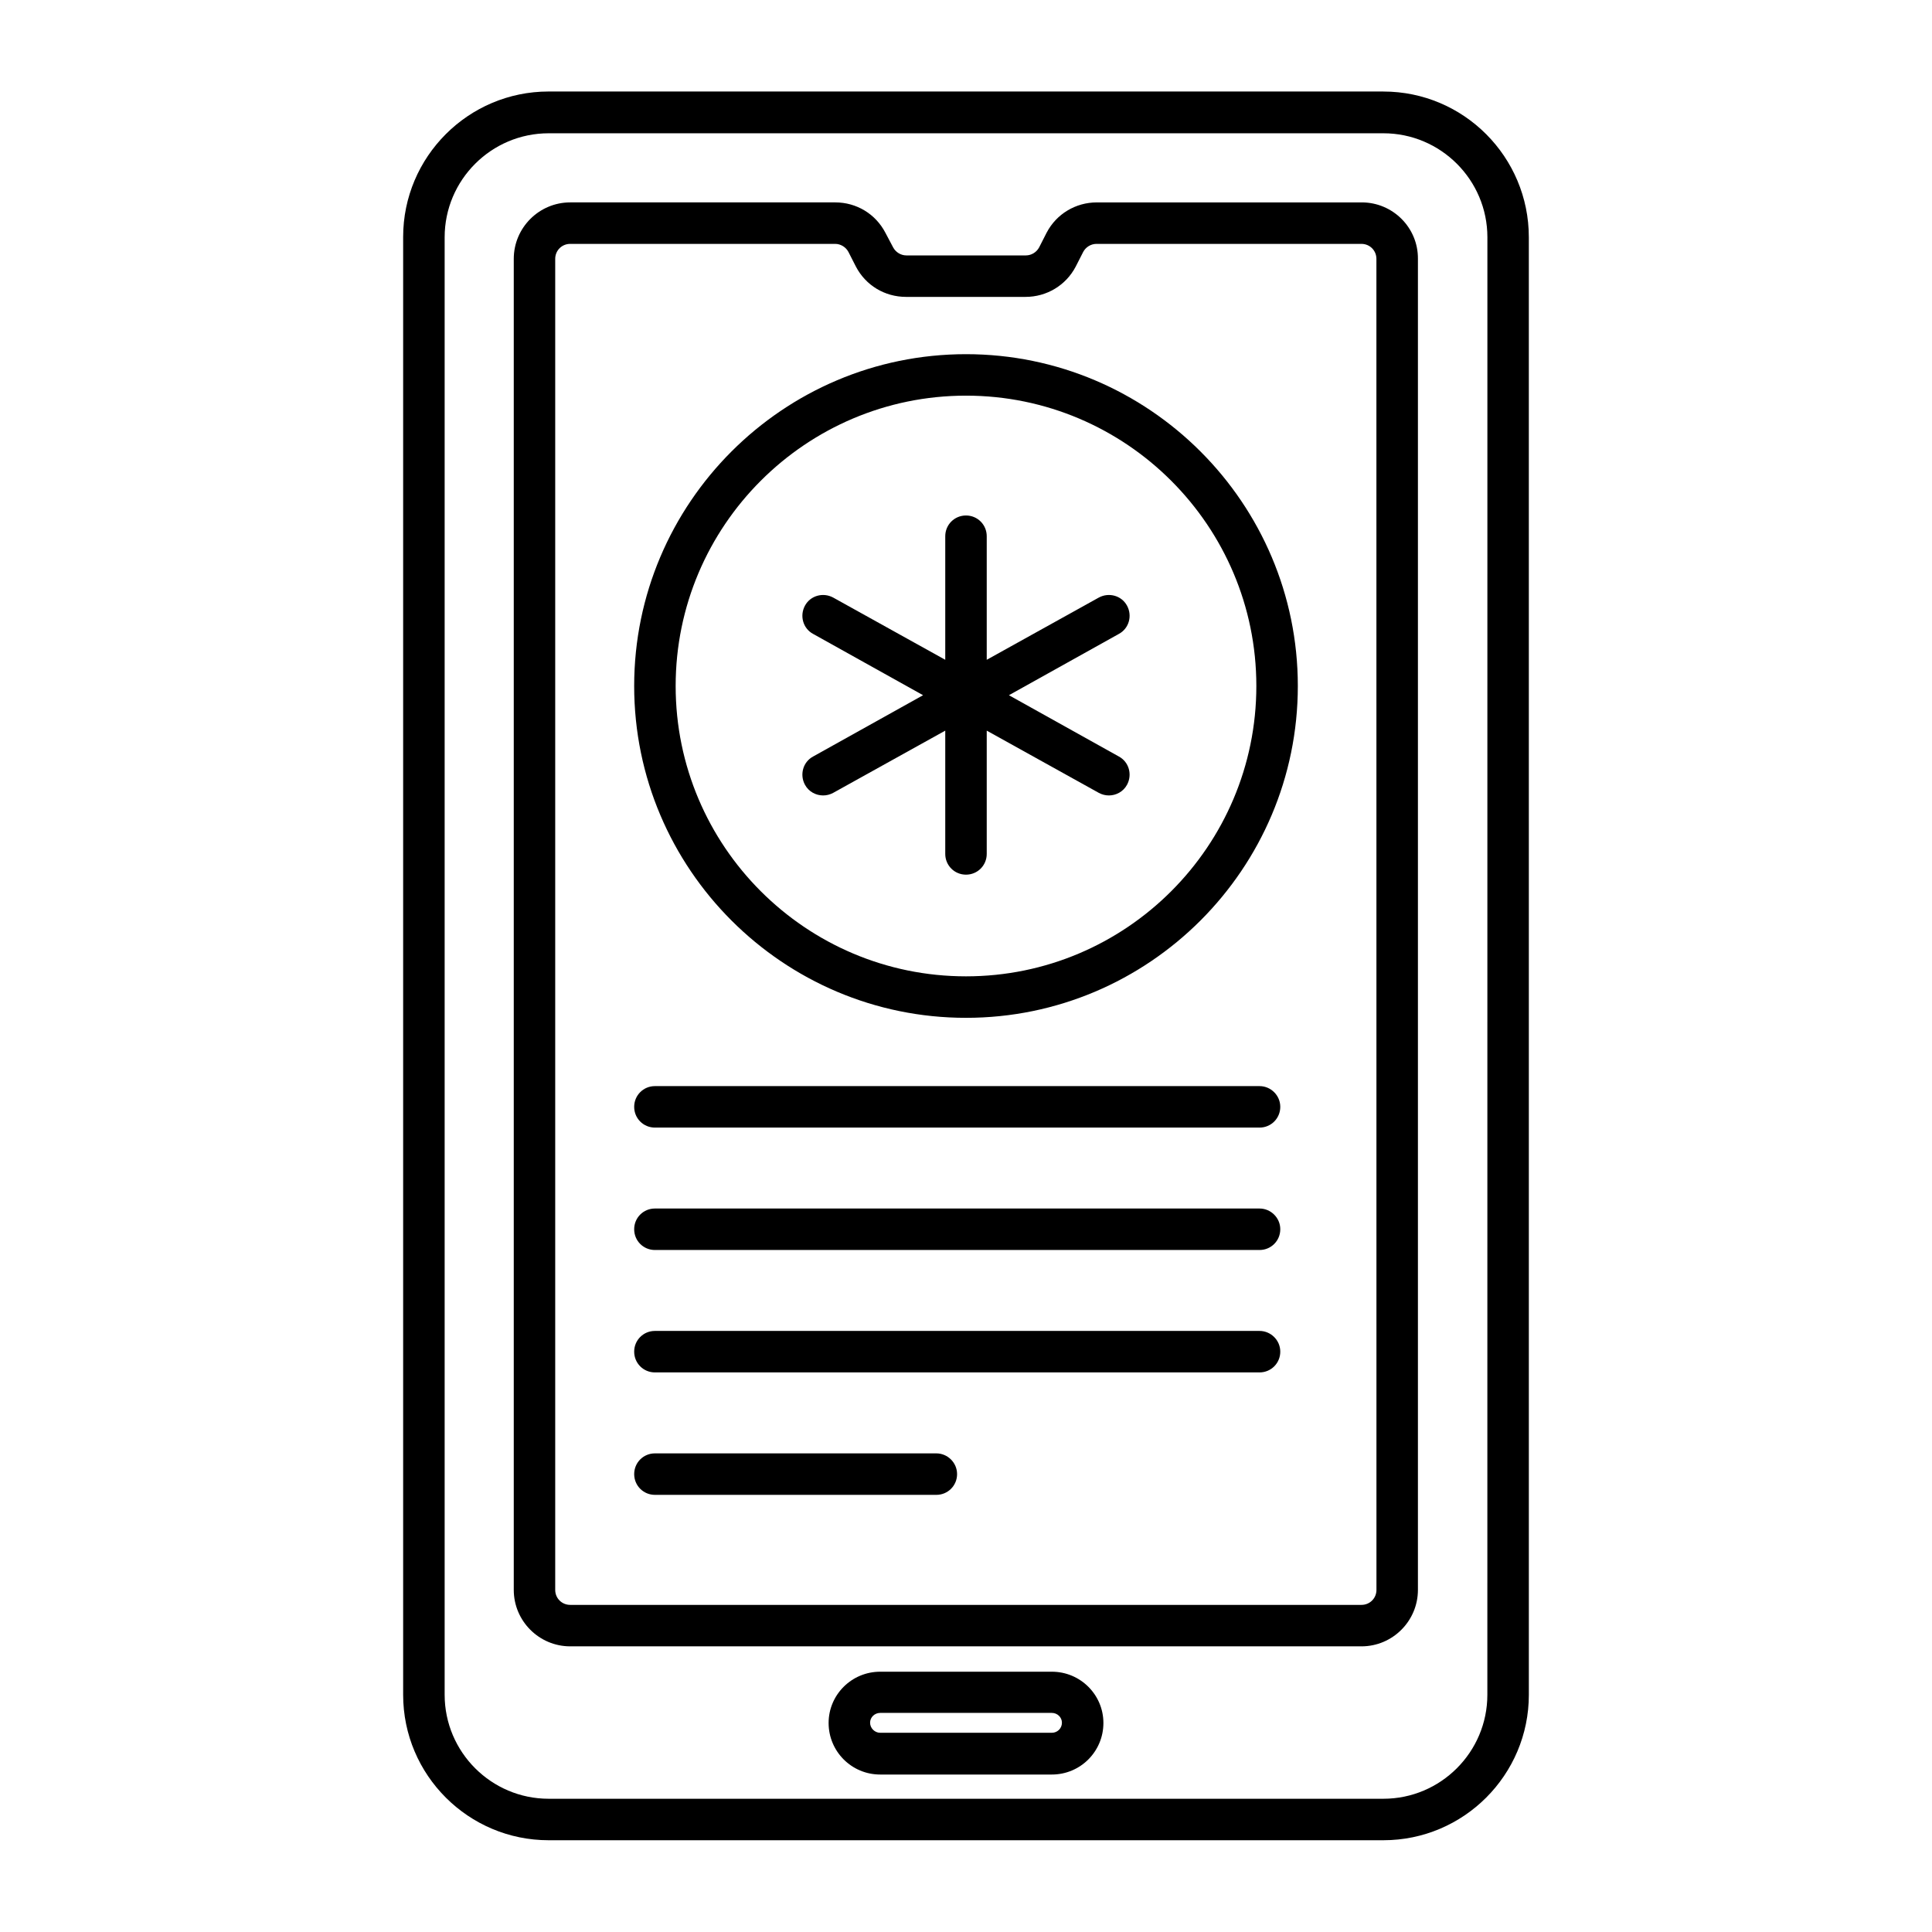
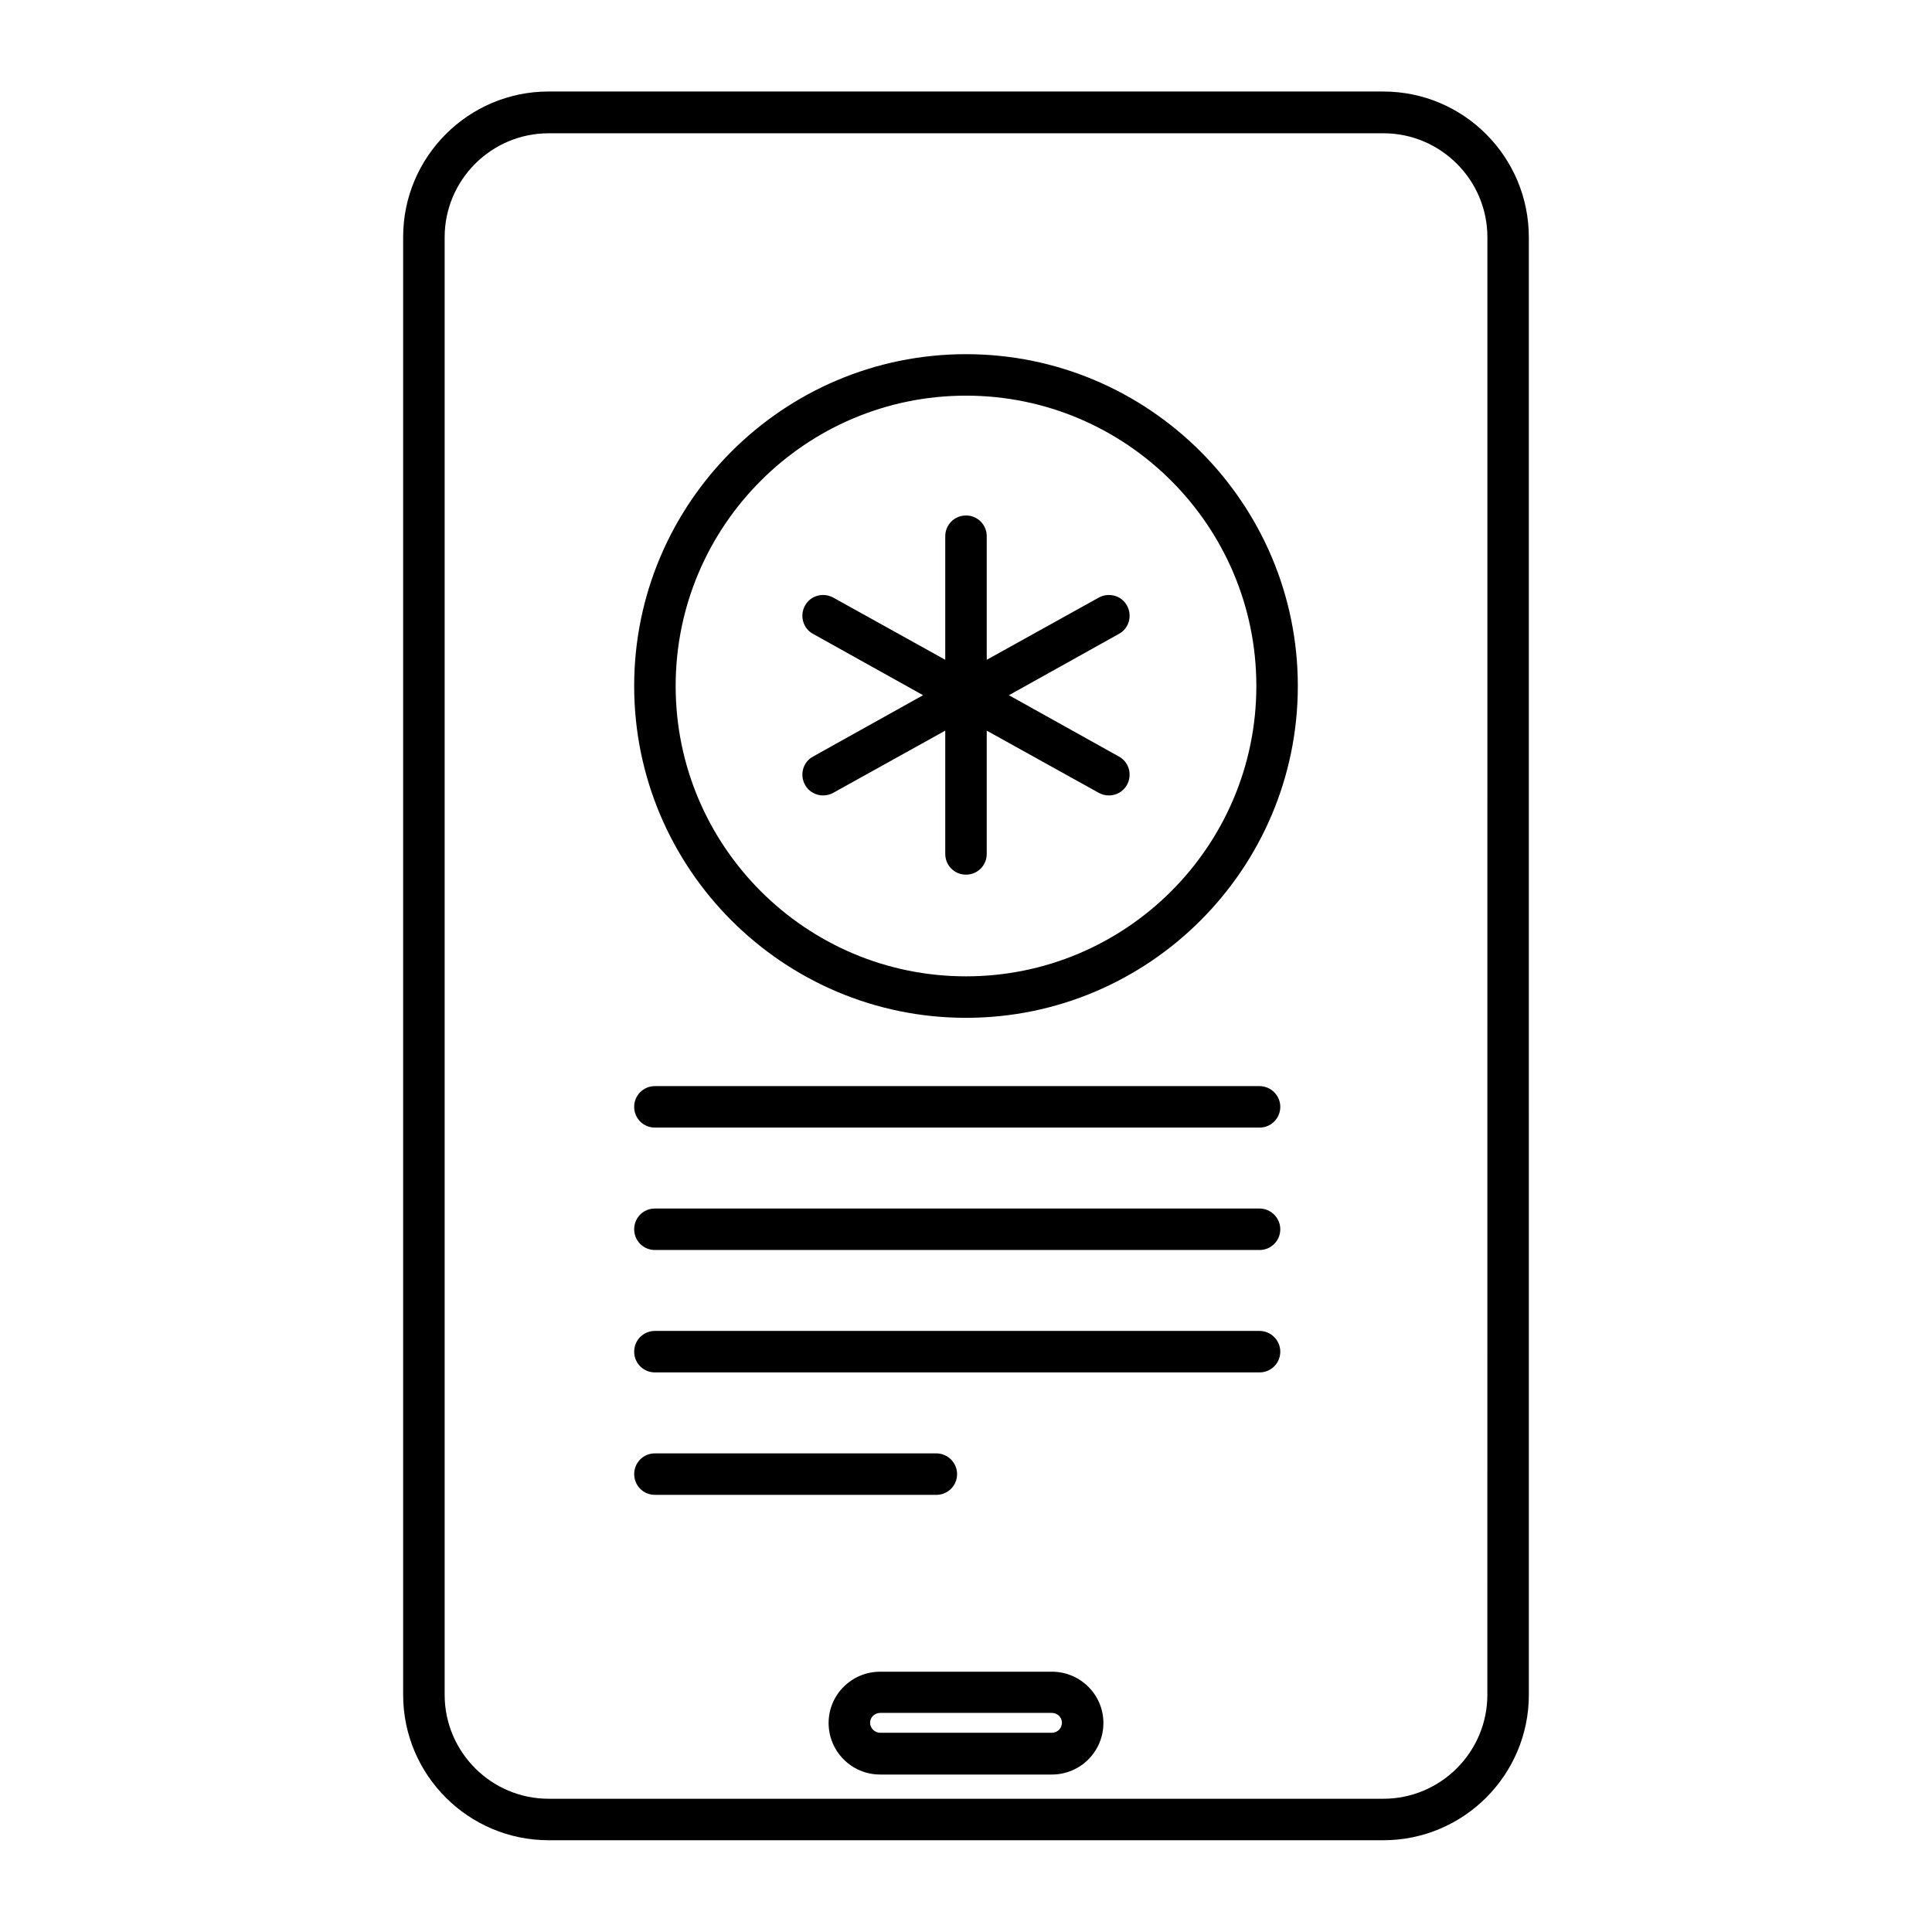
<svg xmlns="http://www.w3.org/2000/svg" fill="#000000" width="800px" height="800px" version="1.1" viewBox="144 144 512 512">
  <g>
    <path d="m510.61 168.25h-221.22c-21.297 0-38.551 17.328-38.551 38.551v386.33c0 21.297 17.328 38.551 38.551 38.551h221.22c21.297 0 38.551-17.328 38.551-38.551l-0.004-386.25c0-21.297-17.25-38.625-38.547-38.625zm27.555 424.88c0 15.191-12.367 27.559-27.559 27.559h-221.21c-15.191 0-27.559-12.367-27.559-27.559v-386.25c0-15.191 12.367-27.559 27.559-27.559h221.22c15.191 0 27.559 12.367 27.559 27.559z" />
-     <path d="m504.88 197.64h-70.227c-5.574 0-10.688 3.055-13.281 8.016l-1.984 3.894c-0.688 1.297-2.062 2.137-3.512 2.137h-31.68c-1.449 0-2.824-0.84-3.512-2.137l-2.062-3.898c-2.594-4.961-7.633-8.016-13.281-8.016h-70.227c-8.246 0-14.961 6.719-14.961 14.961v352.74c0 8.246 6.719 14.961 14.961 14.961h209.69c8.246 0 14.961-6.719 14.961-14.961v-352.74c0.074-8.246-6.644-14.961-14.887-14.961zm3.894 367.7c0 2.215-1.754 3.969-3.969 3.969h-209.7c-2.215 0-3.969-1.754-3.969-3.969v-352.74c0-2.215 1.754-3.969 3.969-3.969h70.227c1.449 0 2.824 0.84 3.512 2.137l1.984 3.894c2.594 4.961 7.633 8.016 13.281 8.016h31.68c5.574 0 10.688-3.055 13.281-8.016l1.984-3.894c0.688-1.297 2.062-2.137 3.512-2.137h70.227c2.215 0 3.969 1.754 3.969 3.969z" />
    <path d="m422.75 587.02h-45.496c-7.559 0-13.664 6.106-13.664 13.586 0 7.559 6.106 13.664 13.664 13.664h45.496c7.559 0 13.664-6.106 13.664-13.664 0-7.481-6.106-13.586-13.664-13.586zm0 16.184h-45.496c-1.449 0-2.672-1.223-2.672-2.672s1.223-2.594 2.672-2.594h45.496c1.449 0 2.672 1.145 2.672 2.594 0 1.527-1.223 2.672-2.672 2.672z" />
    <path d="m400 237.86c-48.473 0-87.938 39.465-87.938 87.938 0 48.473 39.465 87.938 87.938 87.938s87.938-39.465 87.938-87.938c0-48.473-39.465-87.938-87.938-87.938zm0 164.88c-42.441 0-76.945-34.504-76.945-76.945 0-42.441 34.5-76.945 76.945-76.945 42.441 0 76.945 34.504 76.945 76.945 0 42.441-34.504 76.945-76.945 76.945z" />
    <path d="m477.79 431.83h-160.23c-3.055 0-5.496 2.441-5.496 5.496s2.441 5.496 5.496 5.496h160.23c3.055 0 5.496-2.441 5.496-5.496s-2.519-5.496-5.496-5.496z" />
    <path d="m477.79 464.27h-160.23c-3.055 0-5.496 2.441-5.496 5.496 0 3.055 2.441 5.496 5.496 5.496h160.23c3.055 0 5.496-2.441 5.496-5.496 0-3.055-2.519-5.496-5.496-5.496z" />
    <path d="m477.79 496.71h-160.23c-3.055 0-5.496 2.441-5.496 5.496 0 3.055 2.441 5.496 5.496 5.496h160.23c3.055 0 5.496-2.441 5.496-5.496 0-3.055-2.519-5.496-5.496-5.496z" />
    <path d="m392.14 529.16h-74.578c-3.055 0-5.496 2.441-5.496 5.496 0 3.055 2.441 5.496 5.496 5.496h74.578c3.055 0 5.496-2.441 5.496-5.496 0-3.051-2.519-5.496-5.496-5.496z" />
    <path d="m442.67 304.5c-1.449-2.672-4.809-3.586-7.481-2.137l-29.695 16.488v-32.746c0-3.055-2.441-5.496-5.496-5.496-3.055 0-5.496 2.441-5.496 5.496v32.746l-29.695-16.488c-2.672-1.449-6.031-0.535-7.481 2.137s-0.535 6.031 2.137 7.481l29.16 16.258-29.16 16.258c-2.672 1.449-3.586 4.809-2.137 7.481 0.992 1.832 2.902 2.824 4.809 2.824 0.918 0 1.832-0.23 2.672-0.688l29.695-16.488v32.672c0 3.055 2.441 5.496 5.496 5.496 3.055 0 5.496-2.441 5.496-5.496v-32.672l29.695 16.488c0.84 0.457 1.754 0.688 2.672 0.688 1.91 0 3.816-0.992 4.809-2.824 1.449-2.672 0.535-6.031-2.137-7.481l-29.16-16.258 29.16-16.258c2.672-1.449 3.59-4.809 2.137-7.481z" />
  </g>
</svg>